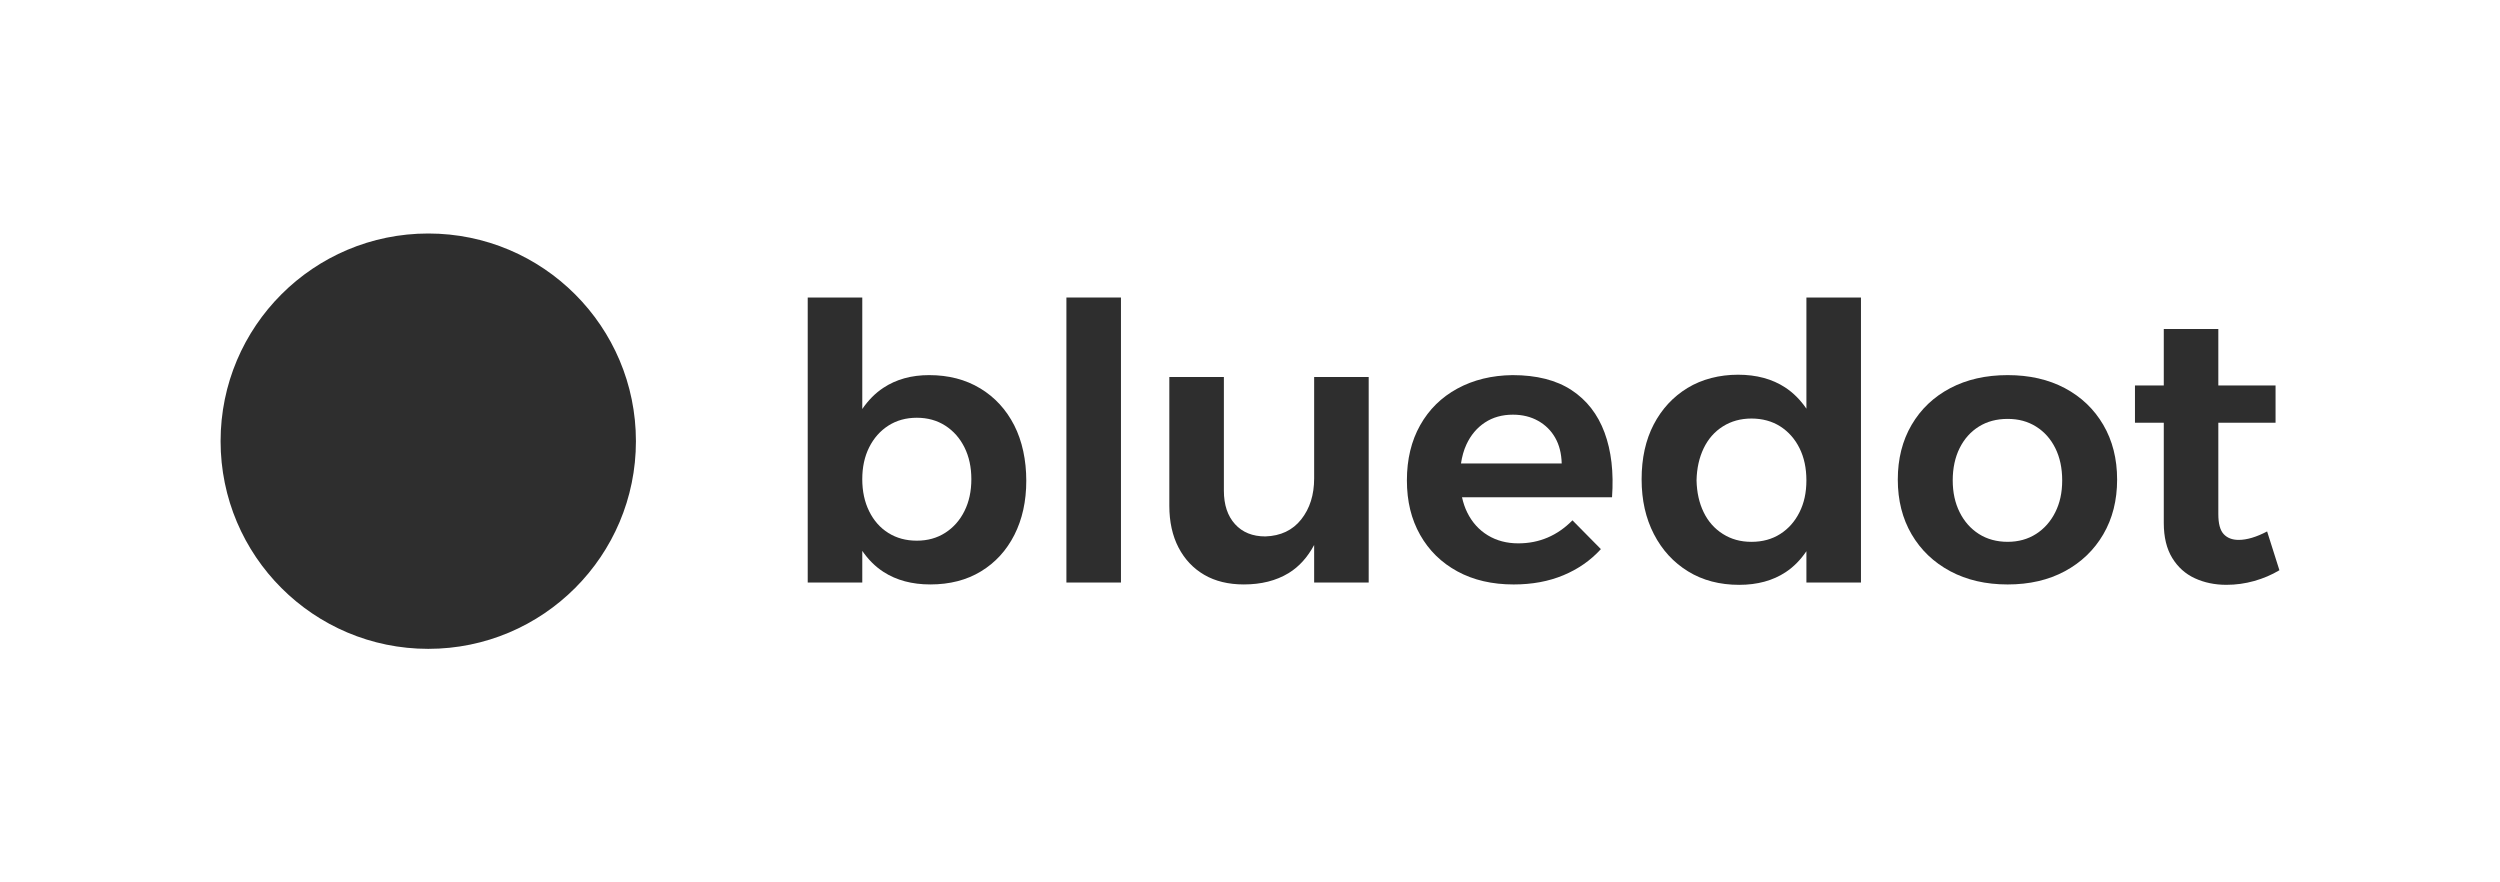
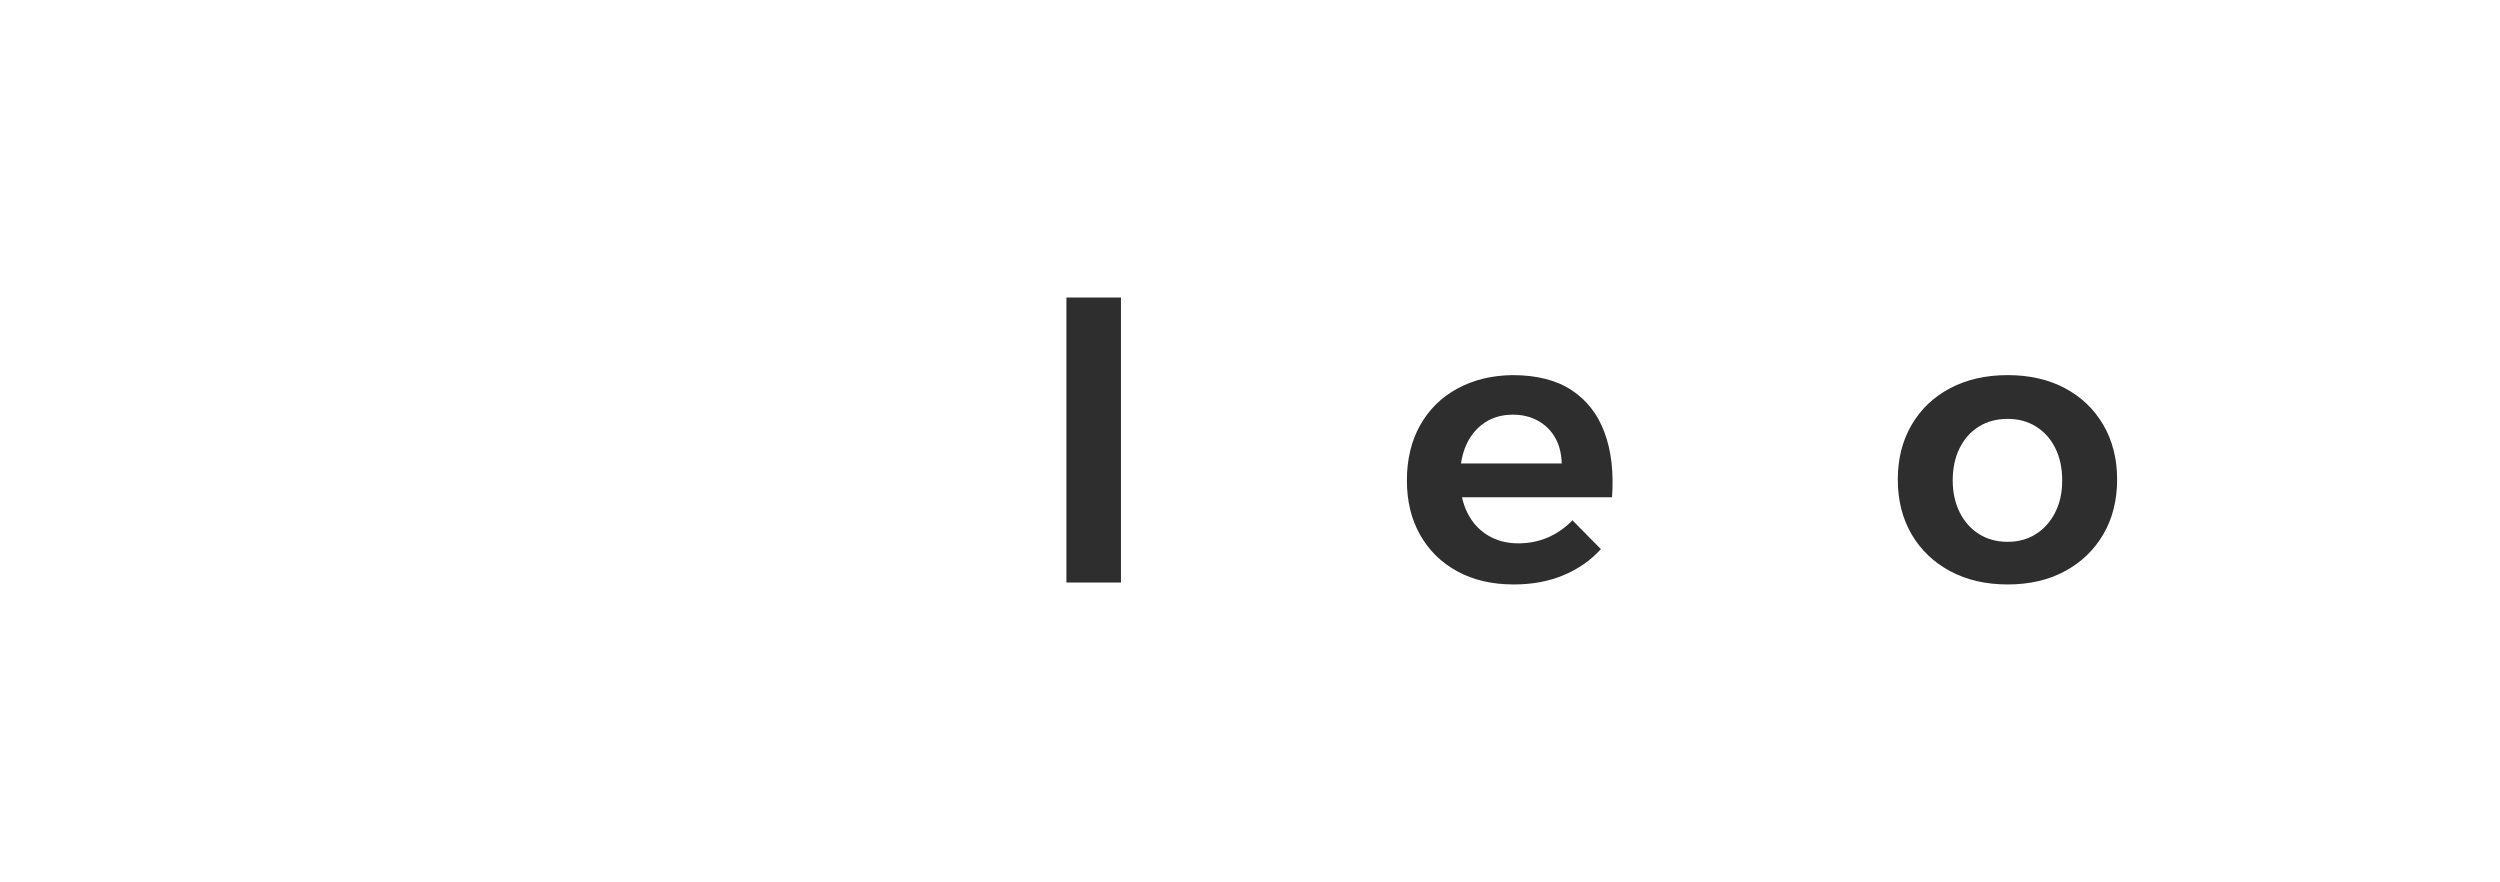
<svg xmlns="http://www.w3.org/2000/svg" fill="none" viewBox="0 0 170 60" height="60" width="170">
-   <path fill="#2E2E2E" d="M66.653 26.409C65.662 25.808 64.503 25.508 63.18 25.508C61.978 25.508 60.941 25.795 60.072 26.37C59.505 26.743 59.032 27.232 58.635 27.812V20.231H54.925V39.612H58.635V37.46C59.034 38.039 59.511 38.525 60.084 38.894C60.963 39.459 62.022 39.742 63.258 39.742C64.581 39.742 65.731 39.447 66.705 38.854C67.681 38.262 68.438 37.435 68.978 36.373C69.517 35.31 69.787 34.083 69.787 32.69C69.787 31.297 69.513 29.986 68.964 28.915C68.416 27.844 67.646 27.008 66.653 26.407L66.653 26.409ZM65.582 34.754C65.269 35.382 64.834 35.873 64.276 36.23C63.718 36.588 63.075 36.766 62.343 36.766C61.611 36.766 60.968 36.592 60.41 36.243C59.852 35.895 59.417 35.403 59.104 34.767C58.79 34.132 58.634 33.404 58.634 32.586C58.634 31.768 58.79 31.045 59.104 30.418C59.417 29.792 59.852 29.3 60.41 28.942C60.967 28.586 61.611 28.407 62.343 28.407C63.075 28.407 63.718 28.586 64.276 28.942C64.834 29.3 65.269 29.792 65.582 30.418C65.896 31.046 66.052 31.768 66.052 32.586C66.052 33.404 65.896 34.128 65.582 34.754Z" />
  <path fill="#2E2E2E" d="M76.225 20.231H72.516V39.612H76.225V20.231Z" />
-   <path fill="#2E2E2E" d="M89.362 32.533C89.362 33.648 89.07 34.575 88.487 35.315C87.904 36.055 87.089 36.443 86.044 36.477C85.174 36.477 84.486 36.2 83.981 35.642C83.476 35.084 83.224 34.327 83.224 33.369V25.638H79.514V34.388C79.514 35.485 79.724 36.434 80.141 37.235C80.559 38.035 81.143 38.654 81.891 39.089C82.64 39.525 83.537 39.742 84.581 39.742C85.766 39.742 86.779 39.486 87.625 38.972C88.341 38.536 88.915 37.89 89.362 37.059V39.611H93.071V25.638H89.362V32.533Z" />
  <path fill="#2E2E2E" d="M106.862 26.526C105.826 25.847 104.488 25.508 102.852 25.508C101.442 25.525 100.192 25.83 99.104 26.422C98.015 27.014 97.171 27.845 96.57 28.916C95.969 29.987 95.669 31.236 95.669 32.664C95.669 34.092 95.969 35.311 96.57 36.374C97.171 37.436 98.015 38.263 99.104 38.855C100.192 39.448 101.468 39.743 102.93 39.743C104.184 39.743 105.311 39.535 106.313 39.116C107.314 38.698 108.163 38.107 108.86 37.34L106.927 35.382C105.899 36.426 104.671 36.948 103.244 36.948C102.46 36.948 101.768 36.766 101.168 36.4C100.567 36.034 100.101 35.516 99.77 34.846C99.615 34.531 99.499 34.185 99.417 33.815H109.618C109.739 32.126 109.57 30.659 109.109 29.413C108.647 28.168 107.898 27.206 106.863 26.527L106.862 26.526ZM99.347 31.515C99.418 31.045 99.536 30.611 99.718 30.222C100.014 29.586 100.431 29.09 100.972 28.733C101.511 28.376 102.147 28.198 102.879 28.198C103.523 28.198 104.094 28.337 104.59 28.616C105.087 28.894 105.474 29.278 105.752 29.765C106.031 30.253 106.178 30.837 106.196 31.516H99.348L99.347 31.515Z" />
-   <path fill="#2E2E2E" d="M122.835 27.789C122.436 27.207 121.959 26.718 121.386 26.343C120.506 25.769 119.44 25.481 118.186 25.481C116.932 25.481 115.735 25.781 114.751 26.382C113.767 26.983 113.002 27.81 112.452 28.864C111.904 29.918 111.63 31.158 111.63 32.586C111.63 34.014 111.909 35.242 112.466 36.322C113.023 37.402 113.798 38.246 114.791 38.855C115.783 39.465 116.942 39.769 118.265 39.769C119.501 39.769 120.555 39.482 121.426 38.907C121.983 38.539 122.446 38.057 122.836 37.482V39.612H126.546V20.231H122.836V27.788L122.835 27.789ZM122.365 34.833C122.052 35.46 121.617 35.952 121.059 36.309C120.501 36.666 119.848 36.845 119.101 36.845C118.353 36.845 117.721 36.667 117.155 36.309C116.589 35.952 116.153 35.46 115.849 34.833C115.544 34.206 115.383 33.484 115.365 32.665C115.382 31.847 115.544 31.12 115.849 30.485C116.153 29.849 116.589 29.353 117.155 28.996C117.721 28.639 118.37 28.46 119.101 28.46C119.832 28.46 120.502 28.639 121.059 28.996C121.617 29.354 122.052 29.845 122.365 30.472C122.679 31.099 122.835 31.831 122.835 32.666C122.835 33.502 122.679 34.208 122.365 34.834V34.833Z" />
  <path fill="#2E2E2E" d="M140.412 26.395C139.297 25.803 138 25.508 136.52 25.508C135.04 25.508 133.738 25.804 132.615 26.395C131.492 26.988 130.618 27.818 129.99 28.89C129.363 29.961 129.05 31.201 129.05 32.611C129.05 34.022 129.363 35.262 129.99 36.334C130.618 37.405 131.492 38.24 132.615 38.842C133.738 39.443 135.04 39.743 136.52 39.743C138 39.743 139.297 39.443 140.412 38.842C141.527 38.24 142.397 37.405 143.024 36.334C143.65 35.262 143.964 34.022 143.964 32.611C143.964 31.201 143.65 29.961 143.024 28.89C142.396 27.818 141.526 26.988 140.412 26.395ZM139.759 34.832C139.446 35.459 139.011 35.951 138.454 36.308C137.896 36.665 137.252 36.844 136.52 36.844C135.788 36.844 135.119 36.666 134.561 36.308C134.003 35.951 133.568 35.459 133.256 34.832C132.942 34.205 132.785 33.483 132.785 32.664C132.785 31.845 132.942 31.098 133.256 30.47C133.569 29.843 134.004 29.356 134.561 29.008C135.119 28.66 135.771 28.485 136.52 28.485C137.269 28.485 137.895 28.659 138.454 29.008C139.011 29.357 139.447 29.843 139.759 30.47C140.072 31.098 140.229 31.829 140.229 32.664C140.229 33.5 140.073 34.206 139.759 34.832Z" />
-   <path fill="#2E2E2E" d="M154.163 36.138C153.798 36.33 153.454 36.473 153.131 36.569C152.809 36.665 152.509 36.713 152.23 36.713C151.794 36.713 151.455 36.582 151.212 36.321C150.967 36.06 150.846 35.607 150.846 34.962V28.746H154.738V26.212H150.846V22.372H147.137V26.212H145.178V28.746H147.137V35.563C147.137 36.521 147.328 37.314 147.711 37.94C148.095 38.567 148.609 39.029 149.253 39.324C149.897 39.62 150.611 39.768 151.394 39.768C152.038 39.768 152.67 39.681 153.289 39.507C153.906 39.333 154.477 39.089 155 38.776L154.164 36.138H154.163Z" />
-   <path fill="#2E2E2E" d="M29.122 44.122C36.921 44.122 43.243 37.799 43.243 30C43.243 22.201 36.921 15.878 29.122 15.878C21.323 15.878 15 22.201 15 30C15 37.799 21.323 44.122 29.122 44.122Z" />
</svg>